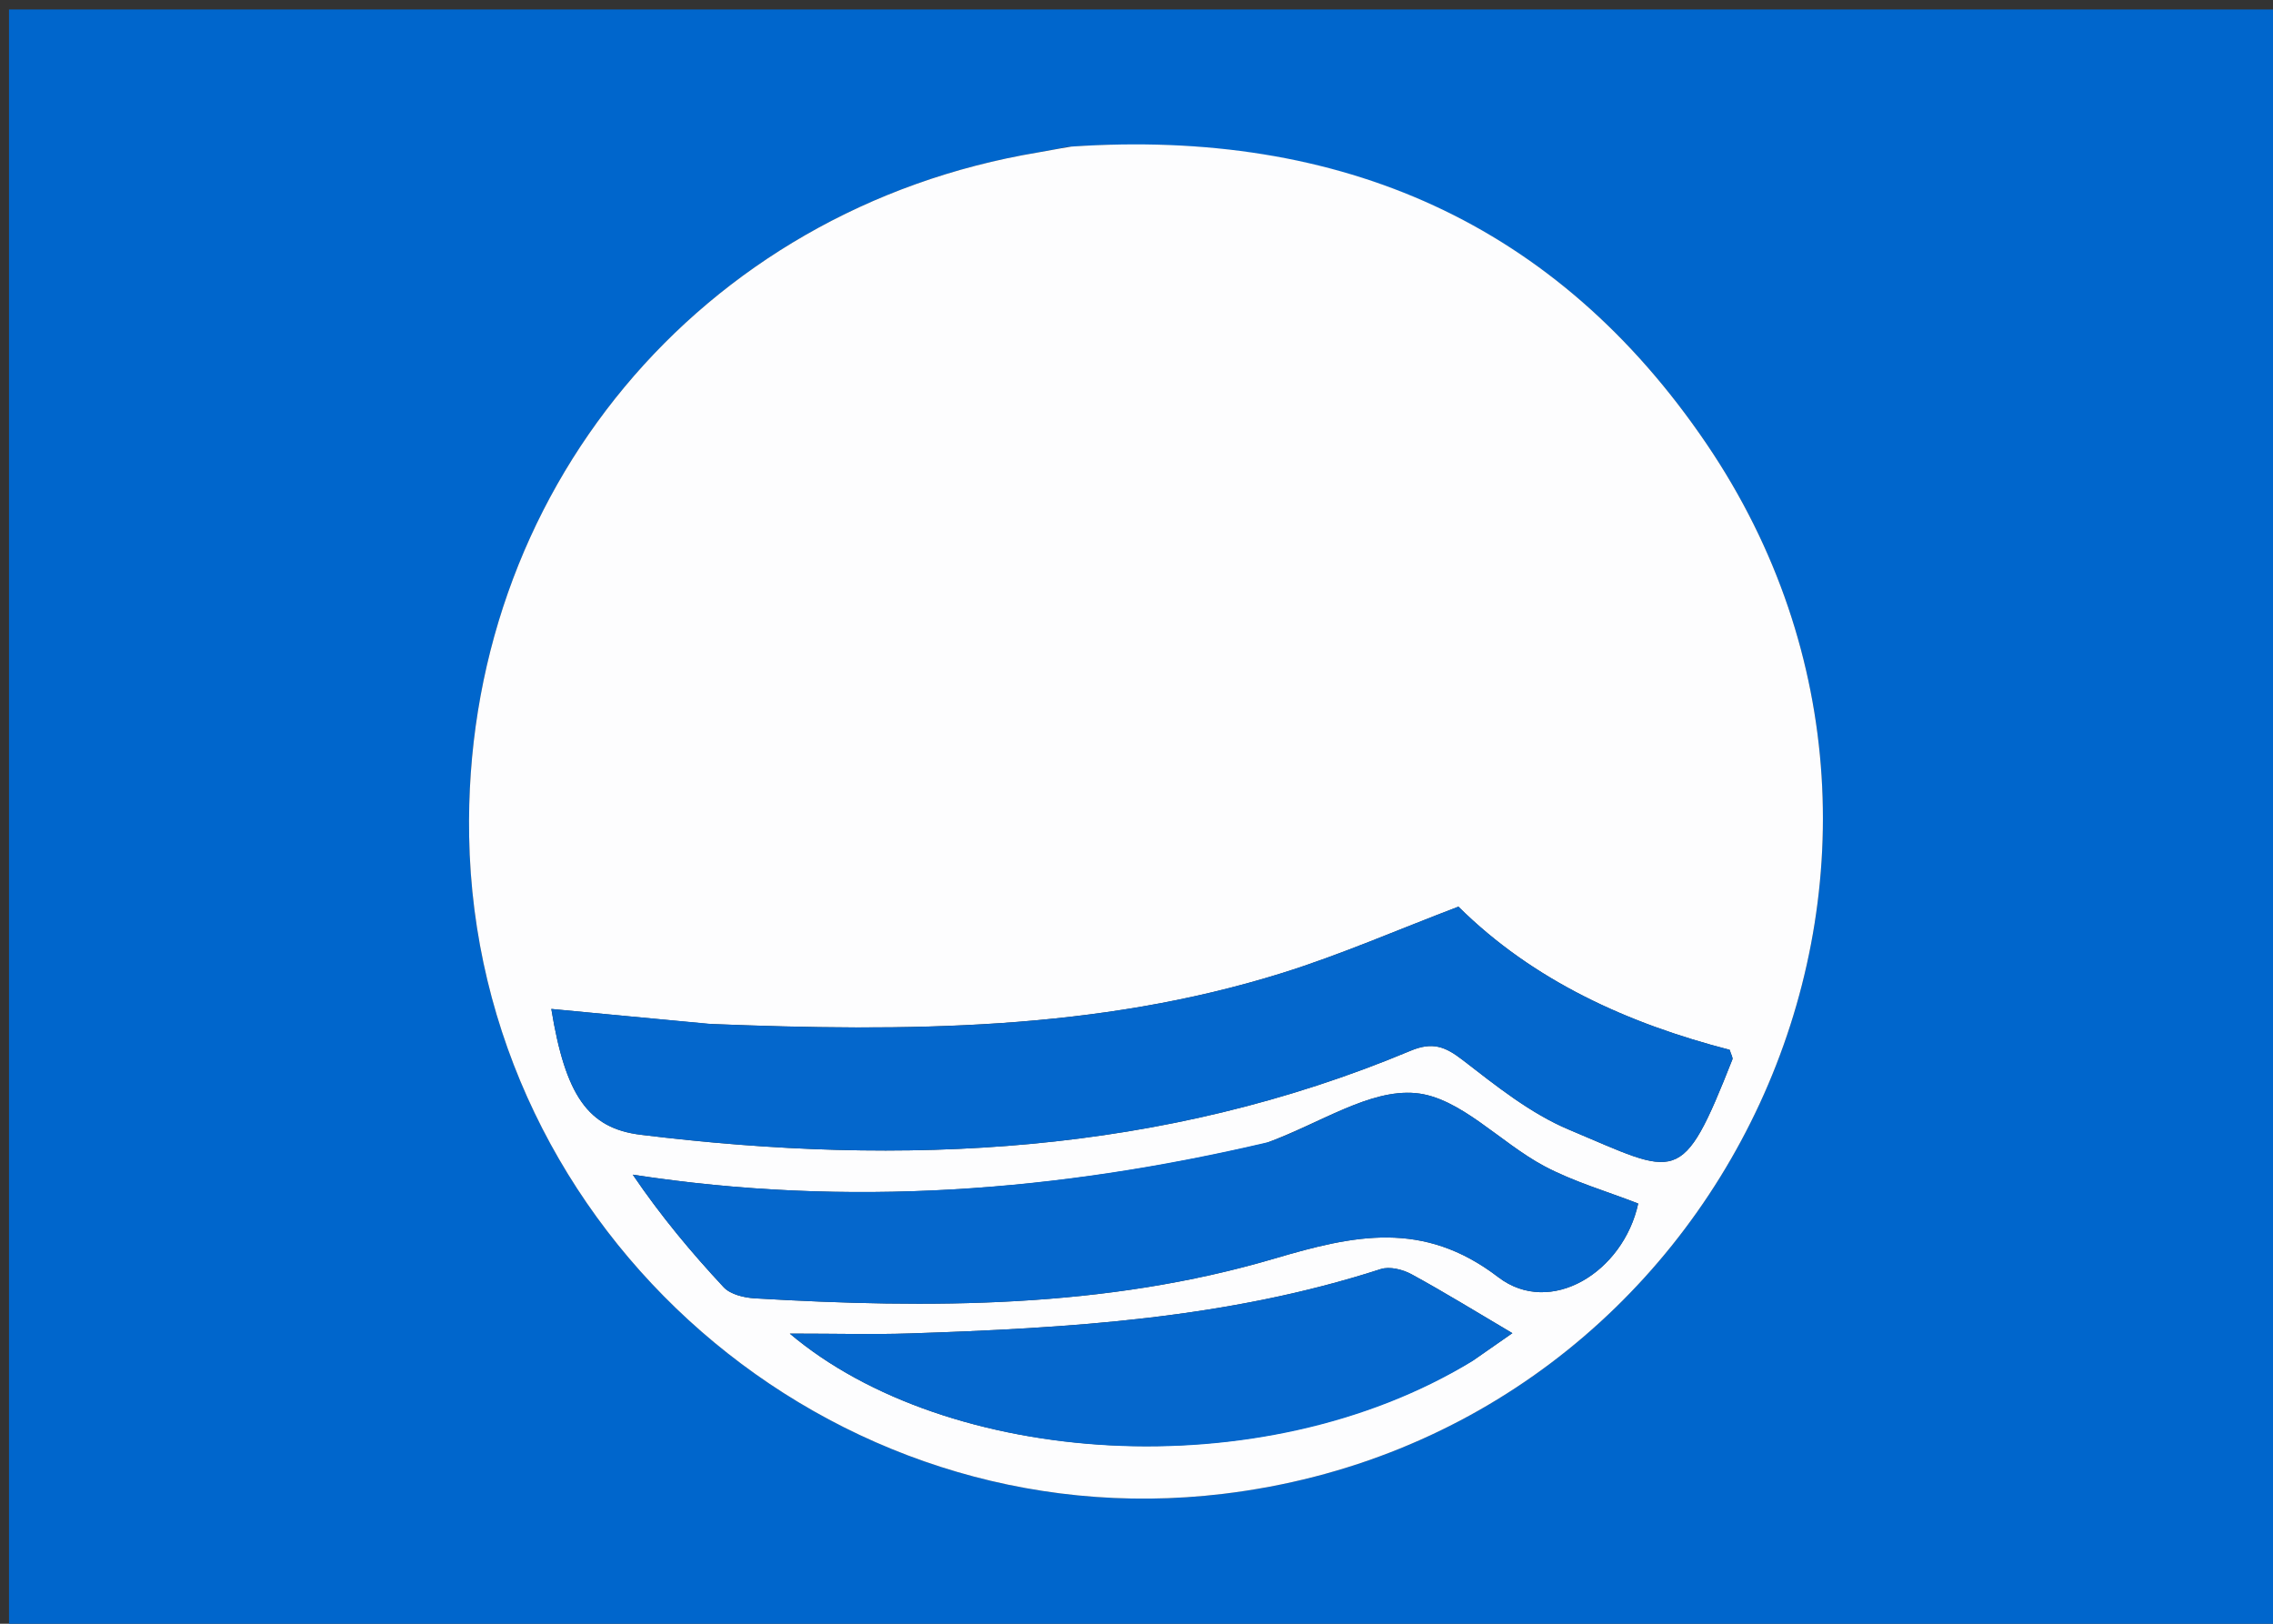
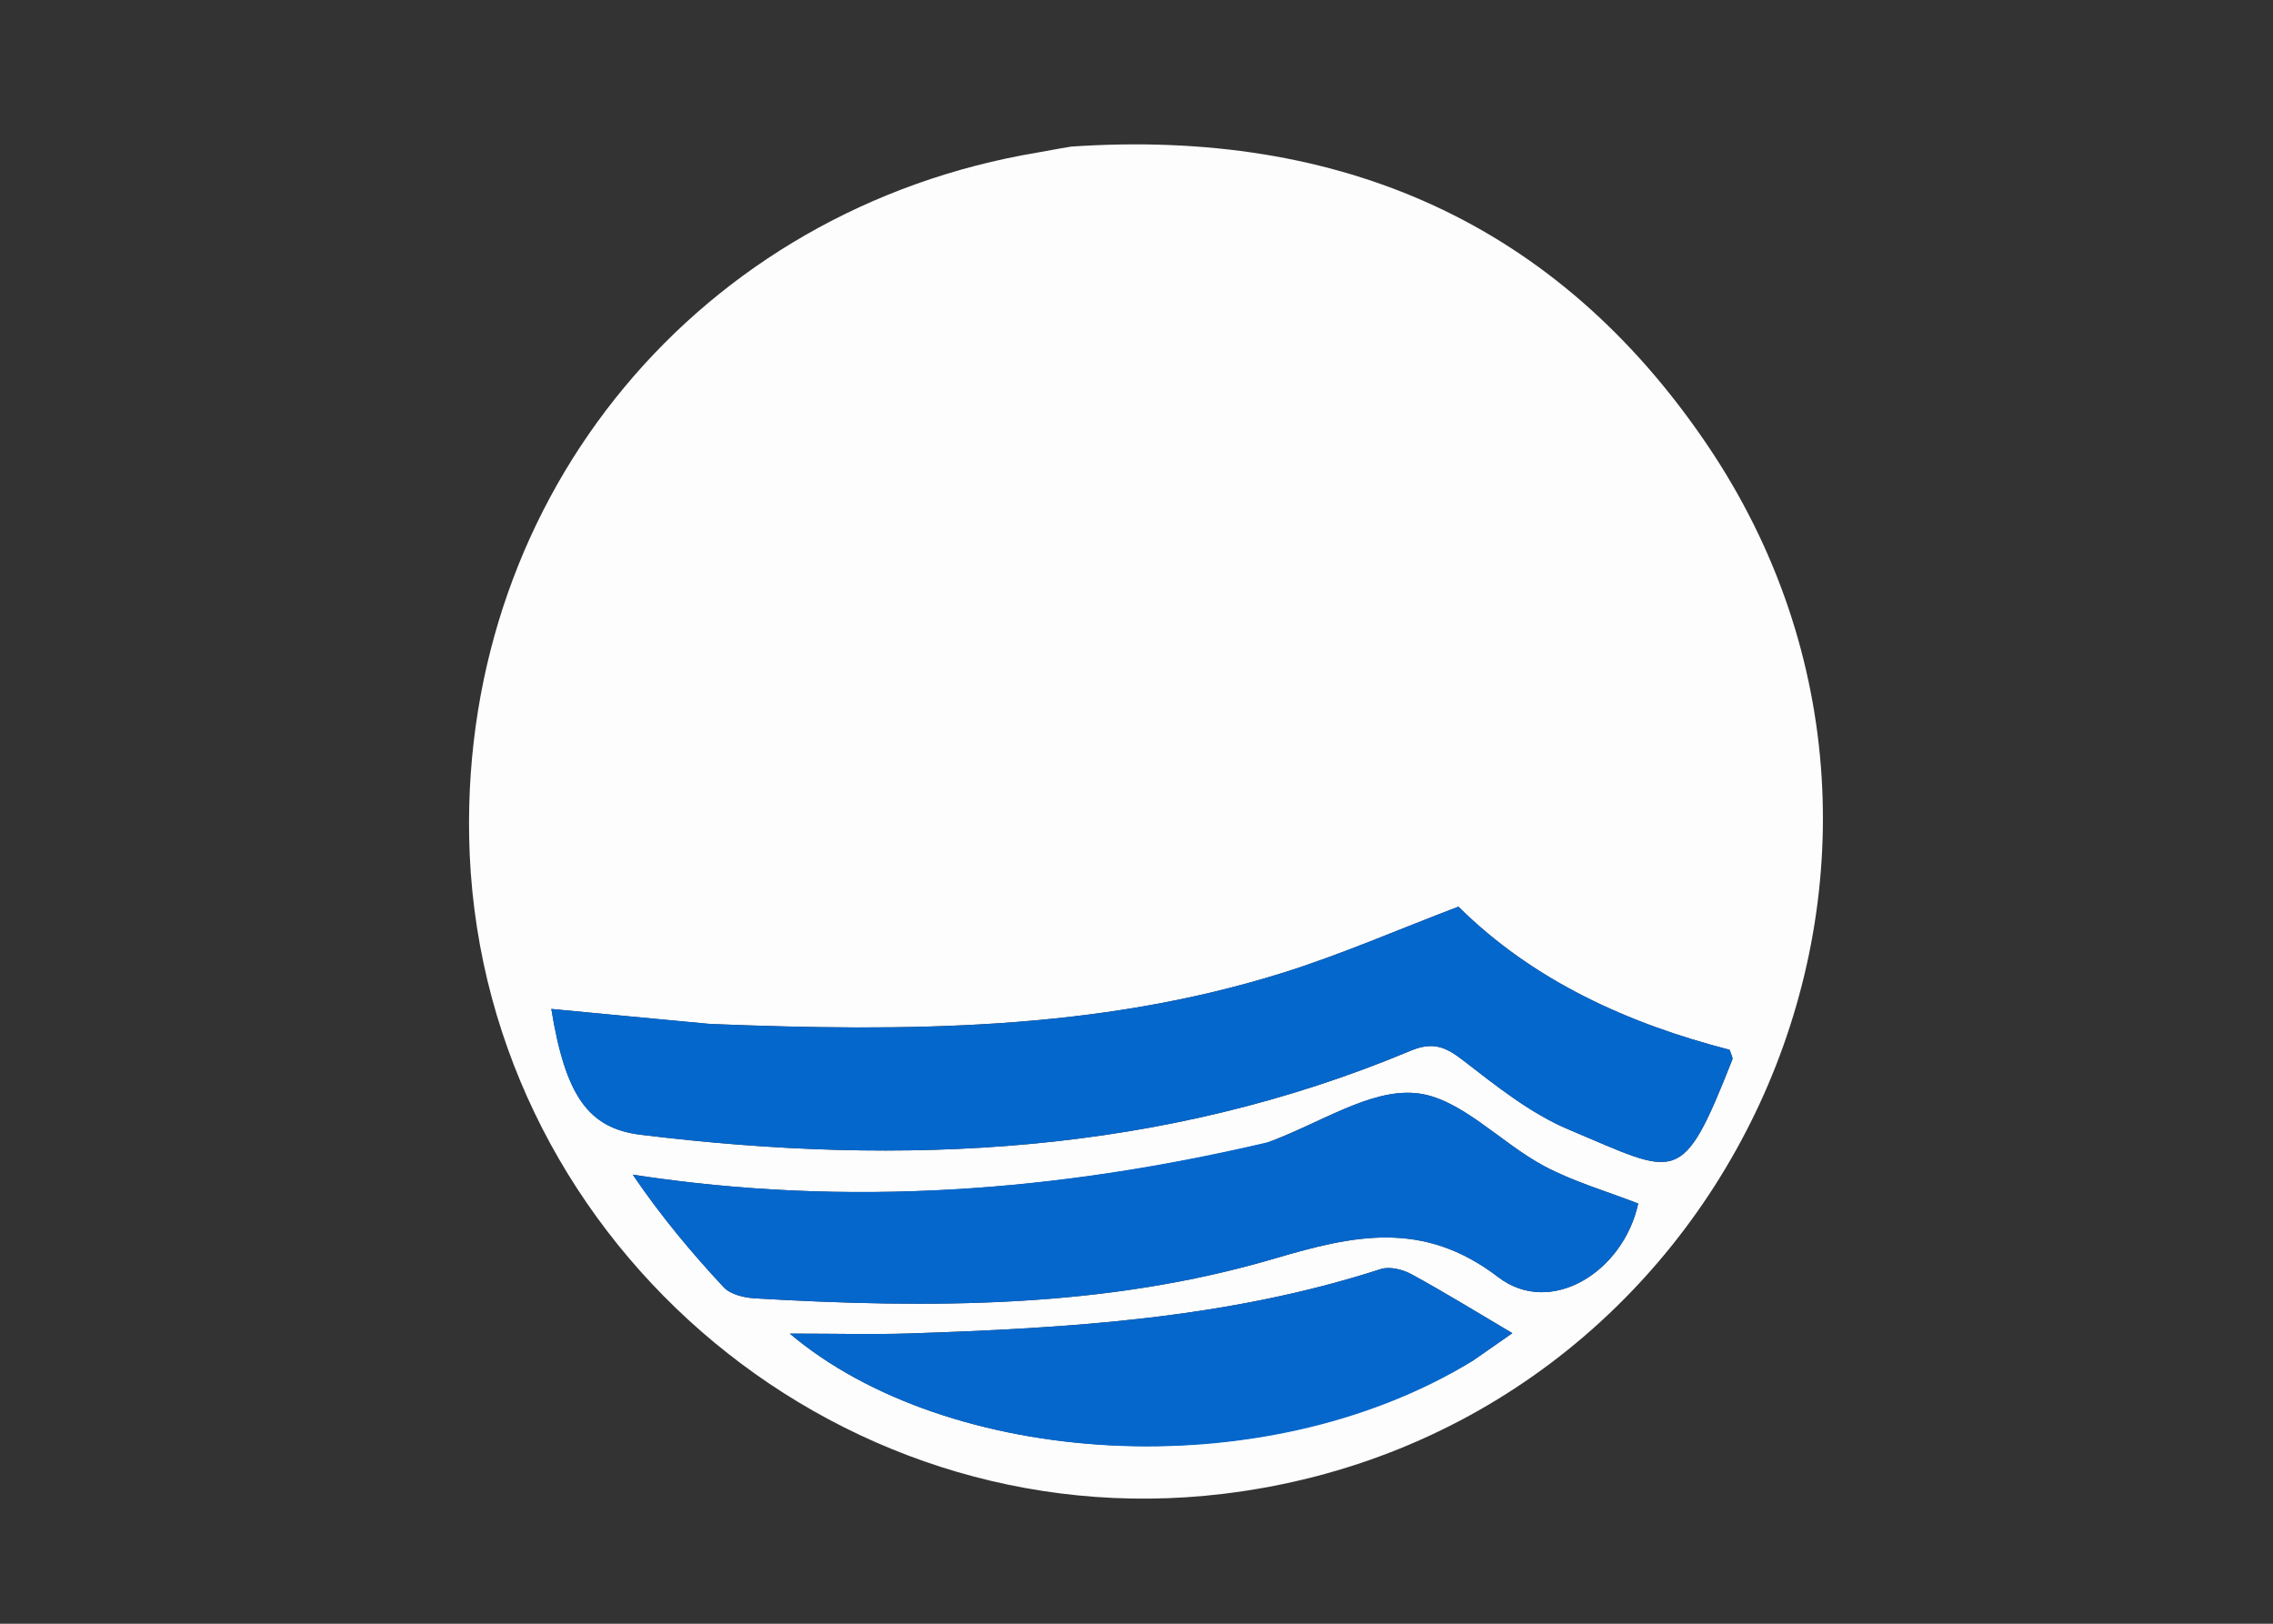
<svg xmlns="http://www.w3.org/2000/svg" version="1.1" id="Layer_1" x="0px" y="0px" width="100%" viewBox="0 0 266 190" enable-background="new 0 0 266 190" xml:space="preserve">
  <rect x="0" y="0" width="266" height="190" fill="#333333" stroke="none" />
-   <path fill="#0066CC" opacity="1" stroke="none" d=" M193,191   C128.702,191 64.903,191 1.053,191   C1.053,127.736 1.053,64.473 1.053,1.105   C89.548,1.105 178.097,1.105 266.822,1.105   C266.822,64.333 266.822,127.666 266.822,191   C242.473,191 217.987,191 193,191  M124.905,17.189   C123.76,17.407 122.619,17.649 121.47,17.84   C81.906,24.446 54.194,57.758 54.901,97.87   C55.718,144.231 97.121,180.331 143.134,174.802   C201.96,167.732 232.952,100.941 199.723,51.957   C182.179,26.096 156.928,15.015 124.905,17.189  z" />
  <path fill="#FDFDFE" opacity="1" stroke="none" d=" M125.367,17.152   C156.928,15.015 182.179,26.096 199.723,51.957   C232.952,100.941 201.96,167.732 143.134,174.802   C97.121,180.331 55.718,144.231 54.901,97.87   C54.194,57.758 81.906,24.446 121.47,17.84   C122.619,17.649 123.76,17.407 125.367,17.152  M82.876,119.806   C76.778,119.226 70.68,118.646 64.519,118.06   C66.169,128.162 68.8,132.023 74.972,132.782   C105.76,136.565 136.015,135.122 165.053,122.961   C167.638,121.879 169.112,122.444 171.185,124.047   C175.102,127.074 179.114,130.298 183.613,132.186   C196.383,137.545 196.769,139.092 202.732,123.974   C202.817,123.757 202.585,123.415 202.417,122.843   C190.532,119.775 179.436,114.777 170.675,106.093   C163.608,108.776 156.93,111.705 150.012,113.866   C128.407,120.614 106.146,120.742 82.876,119.806  M148.126,133.763   C123.79,139.442 99.264,141.326 74.048,137.452   C77.327,142.28 80.896,146.555 84.689,150.623   C85.476,151.467 87.074,151.849 88.328,151.923   C108.82,153.125 129.297,153.128 149.172,147.263   C158.42,144.534 166.542,142.711 175.333,149.444   C181.44,154.122 189.96,148.877 191.713,140.832   C188.005,139.385 184.138,138.28 180.672,136.427   C175.529,133.678 170.851,128.373 165.639,127.907   C160.266,127.427 154.492,131.438 148.126,133.763  M172.514,159.11   C173.978,158.091 175.443,157.072 176.987,155.998   C172.797,153.526 169.043,151.207 165.174,149.099   C164.15,148.542 162.618,148.164 161.577,148.501   C143.645,154.302 125.085,155.415 106.459,156.03   C102.215,156.17 97.962,156.05 92.425,156.05   C110.724,171.522 147.453,174.377 172.514,159.11  z" />
  <path fill="#0467CC" opacity="1" stroke="none" d=" M83.347,119.829   C106.146,120.742 128.407,120.614 150.012,113.866   C156.93,111.705 163.608,108.776 170.675,106.093   C179.436,114.777 190.532,119.775 202.417,122.843   C202.585,123.415 202.817,123.757 202.732,123.974   C196.769,139.092 196.383,137.545 183.613,132.186   C179.114,130.298 175.102,127.074 171.185,124.047   C169.112,122.444 167.638,121.879 165.053,122.961   C136.015,135.122 105.76,136.565 74.972,132.782   C68.8,132.023 66.169,128.162 64.519,118.06   C70.68,118.646 76.778,119.226 83.347,119.829  z" />
  <path fill="#0567CC" opacity="1" stroke="none" d=" M148.509,133.624   C154.492,131.438 160.266,127.427 165.639,127.907   C170.851,128.373 175.529,133.678 180.672,136.427   C184.138,138.28 188.005,139.385 191.713,140.832   C189.96,148.877 181.44,154.122 175.333,149.444   C166.542,142.711 158.42,144.534 149.172,147.263   C129.297,153.128 108.82,153.125 88.328,151.923   C87.074,151.849 85.476,151.467 84.689,150.623   C80.896,146.555 77.327,142.28 74.048,137.452   C99.264,141.326 123.79,139.442 148.509,133.624  z" />
  <path fill="#0567CC" opacity="1" stroke="none" d=" M172.218,159.323   C147.453,174.377 110.724,171.522 92.425,156.05   C97.962,156.05 102.215,156.17 106.459,156.03   C125.085,155.415 143.645,154.302 161.577,148.501   C162.618,148.164 164.15,148.542 165.174,149.099   C169.043,151.207 172.797,153.526 176.987,155.998   C175.443,157.072 173.978,158.091 172.218,159.323  z" />
</svg>